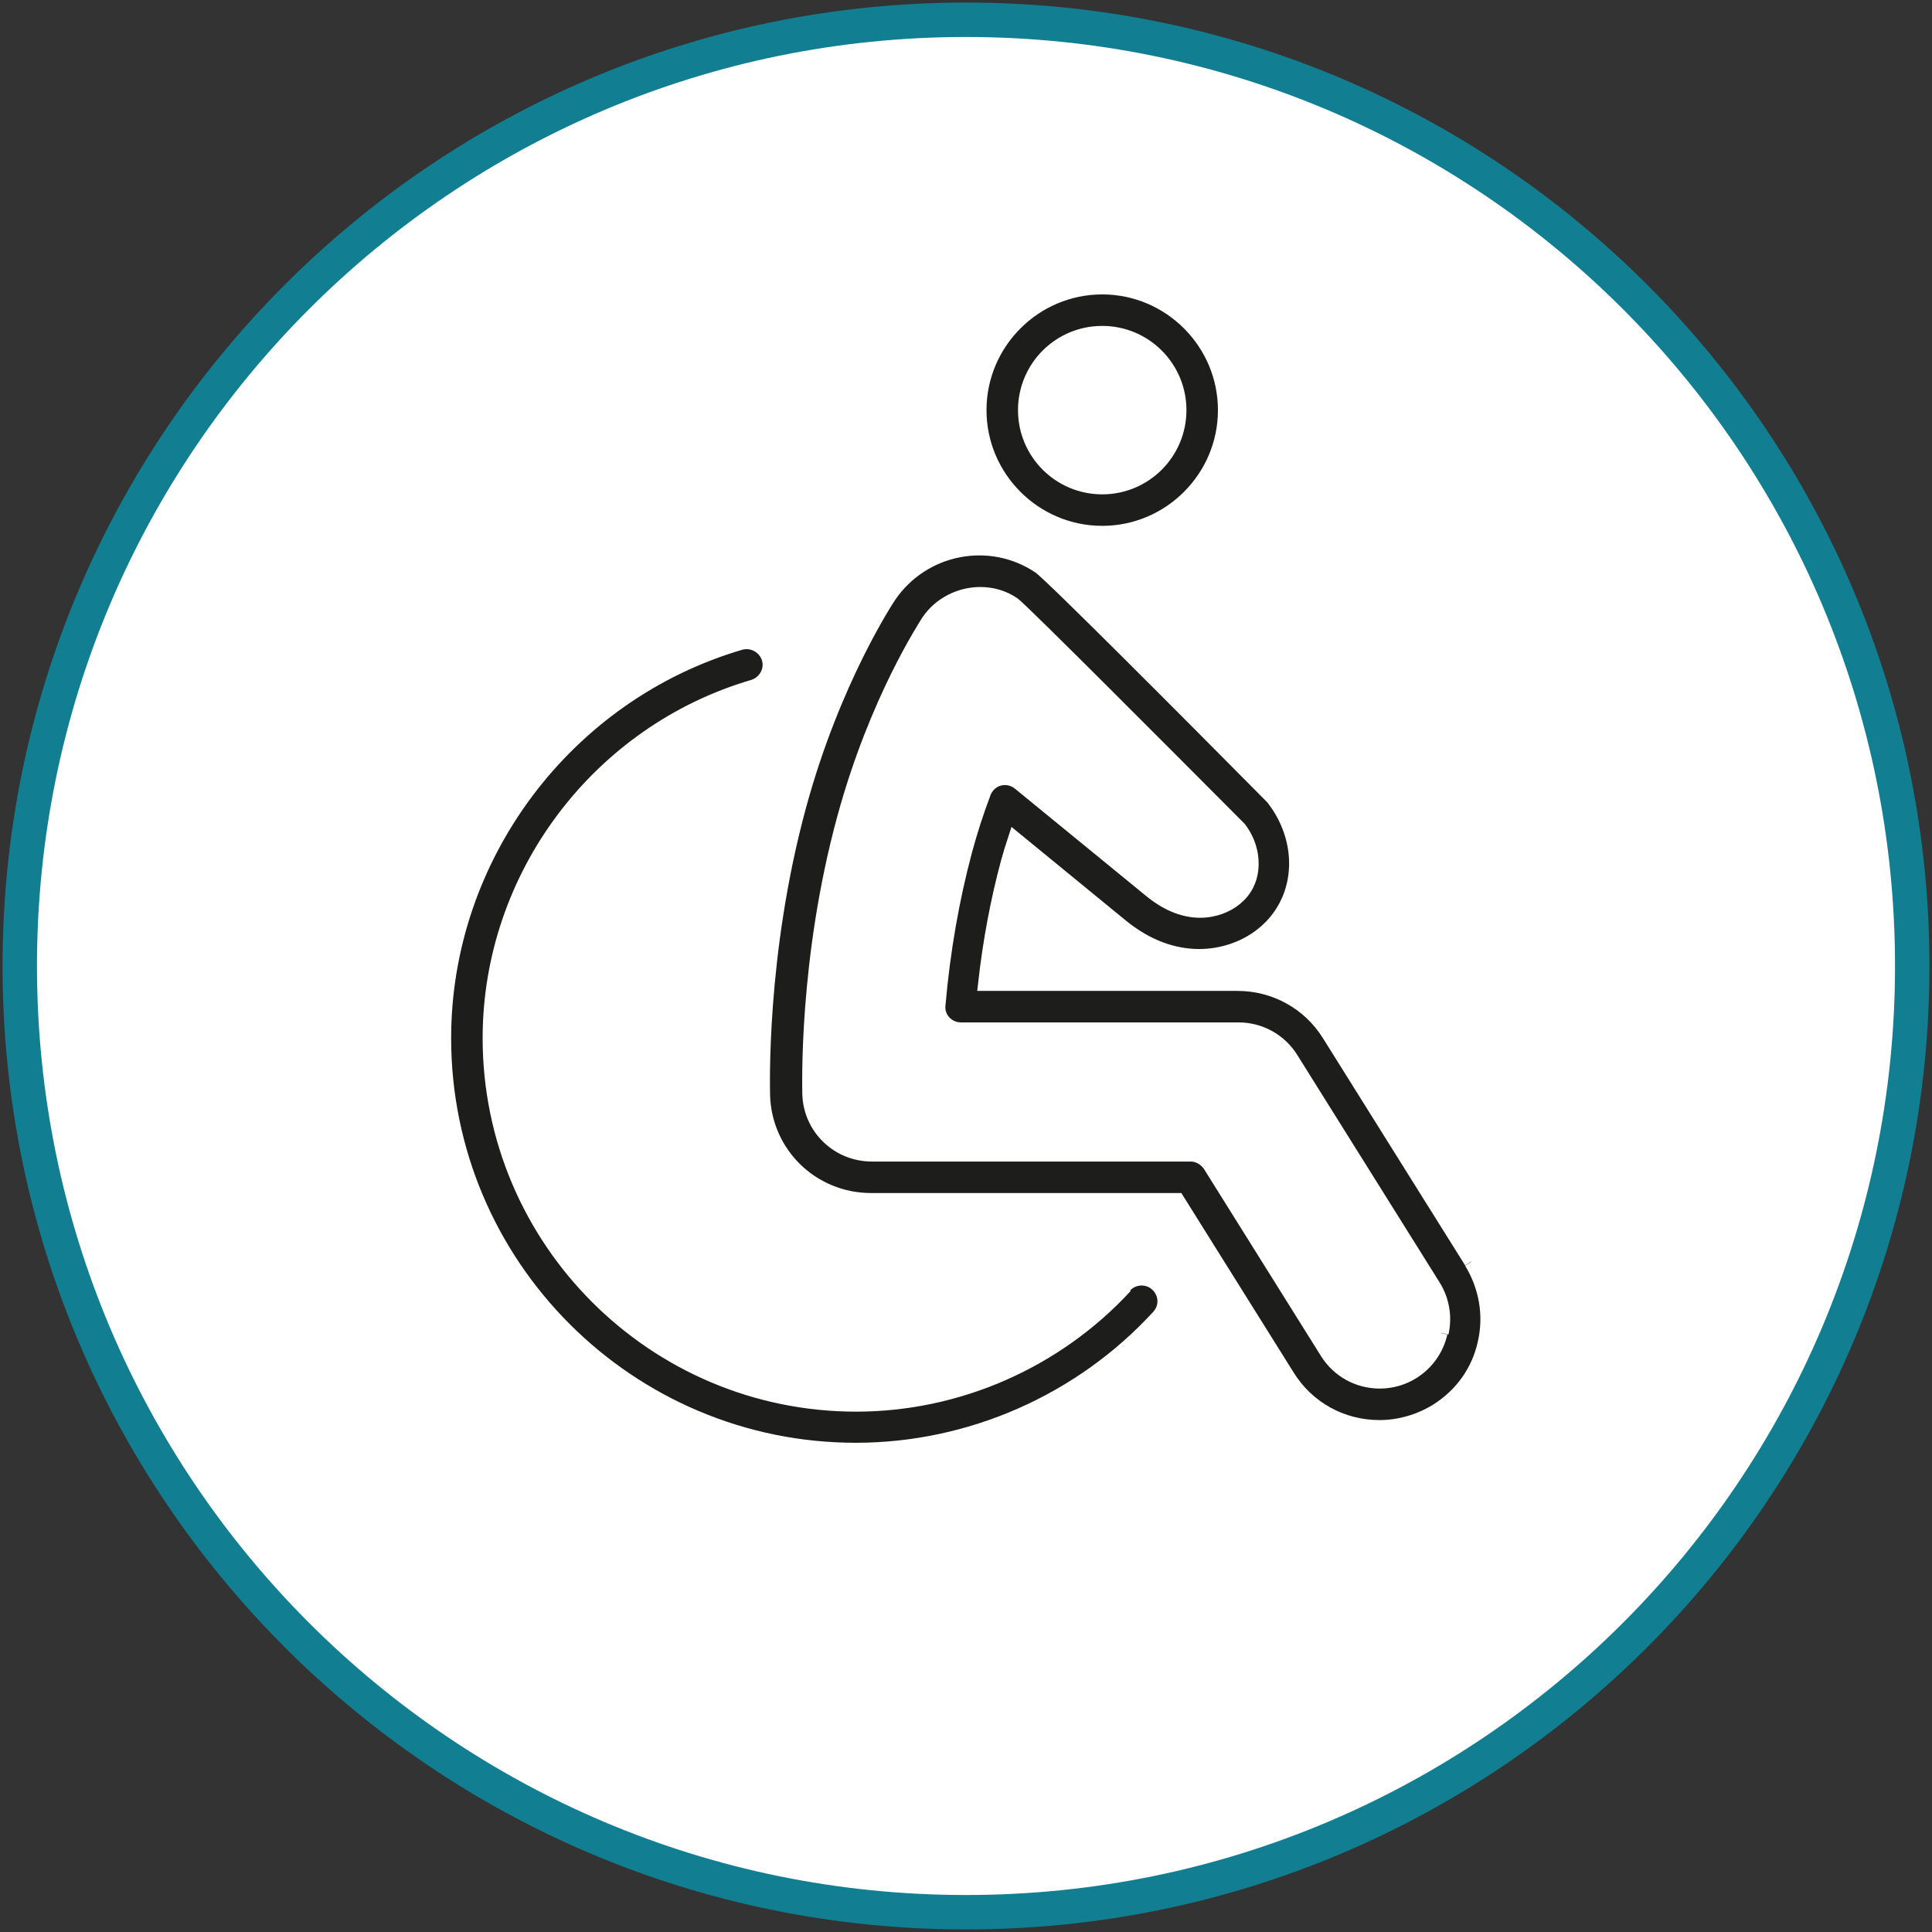
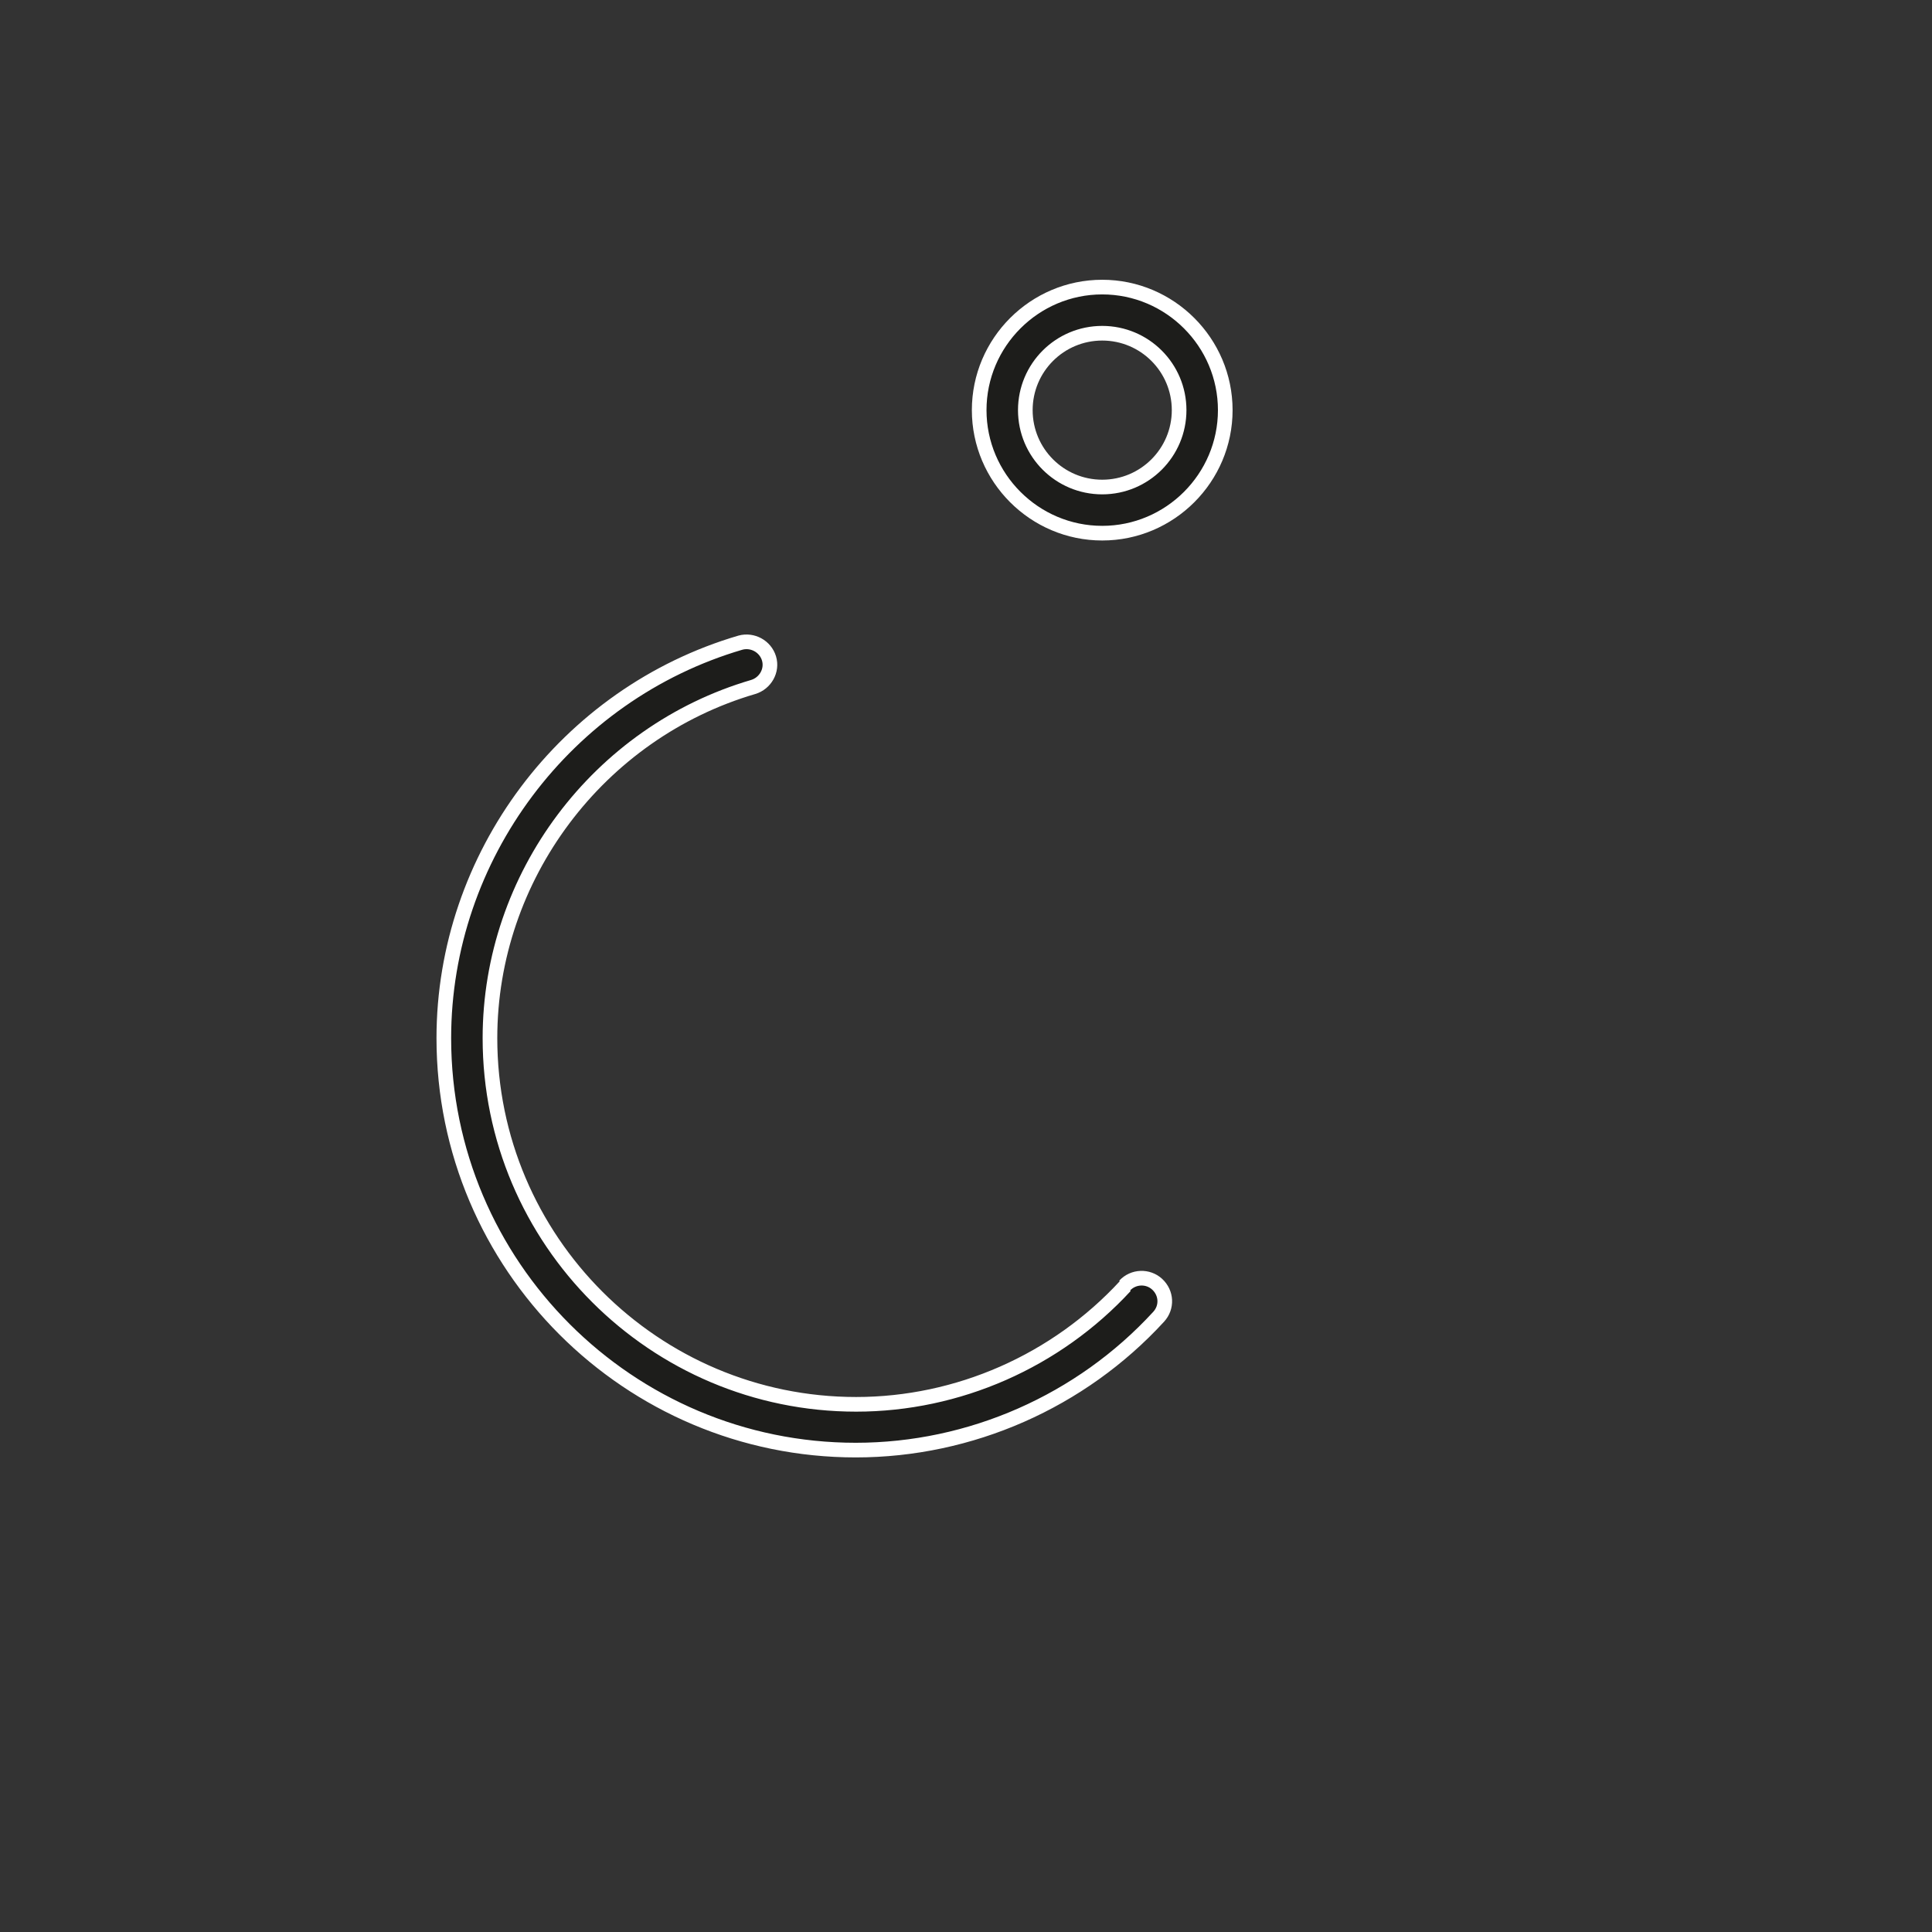
<svg xmlns="http://www.w3.org/2000/svg" id="Capa_2" data-name="Capa 2" viewBox="0 0 52.76 52.76">
  <rect x="0" y="0" width="52.76" height="52.76" fill="#333333" stroke="none" />
  <defs>
    <style>
      .cls-1 {
        clip-path: url(#clippath);
      }

      .cls-2, .cls-3 {
        fill: none;
      }

      .cls-2, .cls-4 {
        stroke-width: 0px;
      }

      .cls-3 {
        stroke: #117f91;
        stroke-width: .94px;
      }

      .cls-5 {
        fill: #1d1d1b;
        stroke: #fff;
        stroke-width: .4px;
      }

      .cls-4 {
        fill: #fff;
      }
    </style>
    <clipPath id="clippath">
-       <rect class="cls-2" width="52.76" height="52.76" />
-     </clipPath>
+       </clipPath>
  </defs>
  <g id="Capa_1-2" data-name="Capa 1">
    <g>
      <g class="cls-1">
-         <path class="cls-4" d="M26.38,52.22c14.27,0,25.84-11.57,25.84-25.84S40.65.54,26.38.54.54,12.11.54,26.38s11.57,25.84,25.84,25.84" />
-         <path class="cls-3" d="M26.38,52.22c14.27,0,25.84-11.57,25.84-25.84S40.65.54,26.38.54.54,12.11.54,26.38s11.57,25.84,25.84,25.84Z" />
-       </g>
+         </g>
      <g>
        <path class="cls-5" d="M30.73,35.12c-1.89,2.05-4.57,3.23-7.35,3.23-5.51,0-10-4.48-10-10,0-4.41,2.96-8.35,7.19-9.59.33-.1.53-.45.43-.78-.1-.33-.45-.52-.78-.43-4.77,1.4-8.1,5.84-8.1,10.8,0,6.21,5.05,11.25,11.25,11.25,3.13,0,6.15-1.33,8.27-3.64.24-.26.22-.65-.04-.89-.25-.23-.65-.22-.89.04" />
        <path class="cls-5" d="M30.1,9.1c1.16,0,2.1.94,2.1,2.1s-.94,2.1-2.1,2.1-2.1-.94-2.1-2.1.94-2.1,2.1-2.1M30.1,14.56c1.85,0,3.36-1.51,3.36-3.36s-1.51-3.36-3.36-3.36-3.36,1.51-3.36,3.36,1.51,3.36,3.36,3.36" />
-         <path class="cls-5" d="M39.33,36.4c-.1.44-.37.82-.75,1.06-.27.17-.58.26-.9.26-.59,0-1.13-.3-1.44-.8l-3.19-5.1c-.12-.18-.32-.3-.53-.3h-8.71c-.92,0-1.67-.72-1.7-1.64,0-.15-.11-3.66.95-7.54.88-3.23,2.24-5.27,2.29-5.36.33-.49.88-.75,1.42-.75.32,0,.64.09.91.28.32.26,3.93,3.88,6.16,6.12.26.34.37.75.32,1.14-.03.23-.14.56-.49.81-.17.13-1.08.7-2.26-.28l-3.57-2.92c-.16-.13-.37-.17-.56-.12s-.35.2-.42.39c-.2.53-.37,1.06-.51,1.58-.35,1.31-.6,2.72-.73,4.21-.02.18.04.35.16.48.12.13.29.2.46.2h7.58c.59,0,1.13.3,1.44.8l3.88,6.2c.24.38.32.84.22,1.28M40.18,34.45l-3.88-6.2c-.54-.87-1.48-1.39-2.51-1.39h-6.88c.13-1.16.34-2.27.62-3.31.06-.21.12-.42.19-.63l2.87,2.35c1.47,1.22,2.97.93,3.8.32.55-.4.9-.99.99-1.66.1-.73-.12-1.5-.59-2.11-.02-.02-.03-.04-.05-.06-2.24-2.26-6.05-6.09-6.35-6.29-1.35-.91-3.19-.55-4.11.8-.06.09-1.53,2.31-2.46,5.73-1.11,4.07-.99,7.76-.99,7.92.05,1.6,1.35,2.86,2.96,2.86h8.36l3.01,4.81c.54.87,1.48,1.39,2.51,1.39.55,0,1.1-.16,1.57-.45.67-.42,1.14-1.07,1.31-1.84.18-.77.04-1.56-.37-2.23" />
      </g>
    </g>
  </g>
</svg>